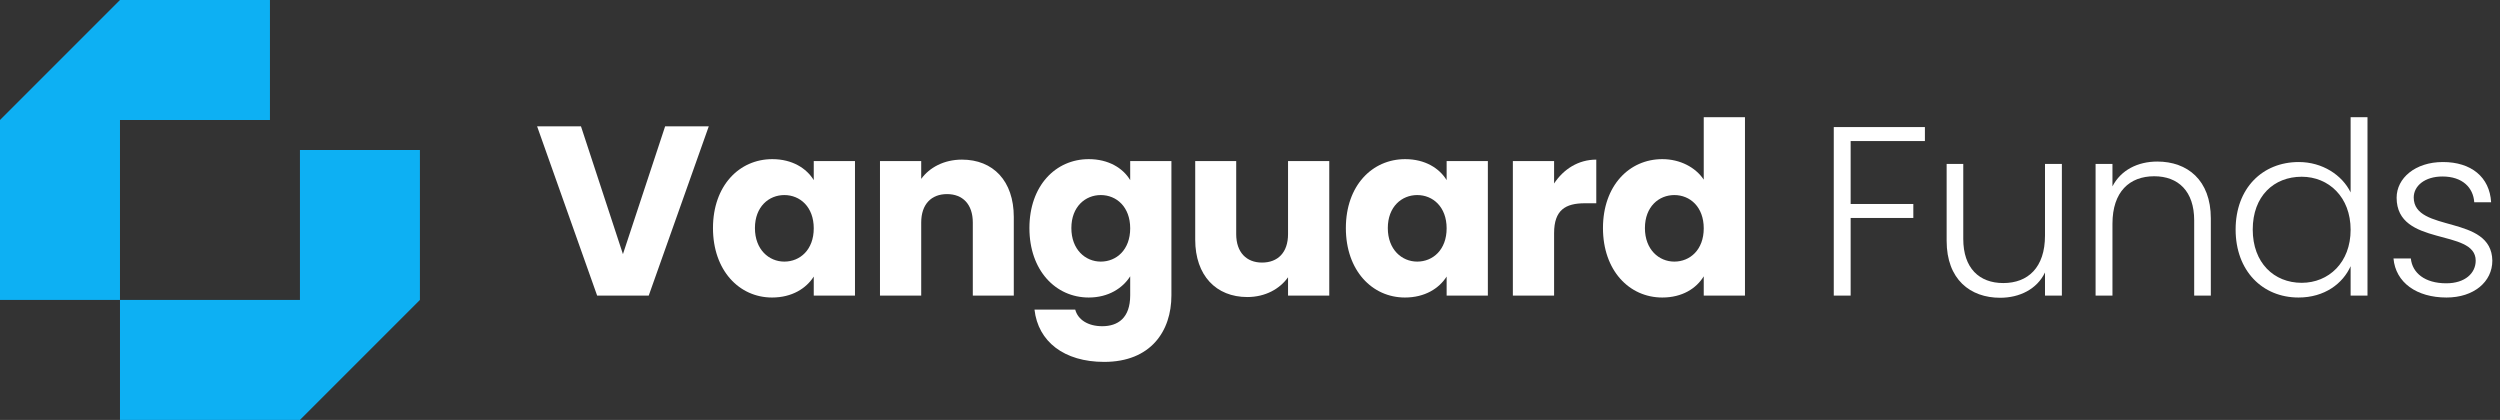
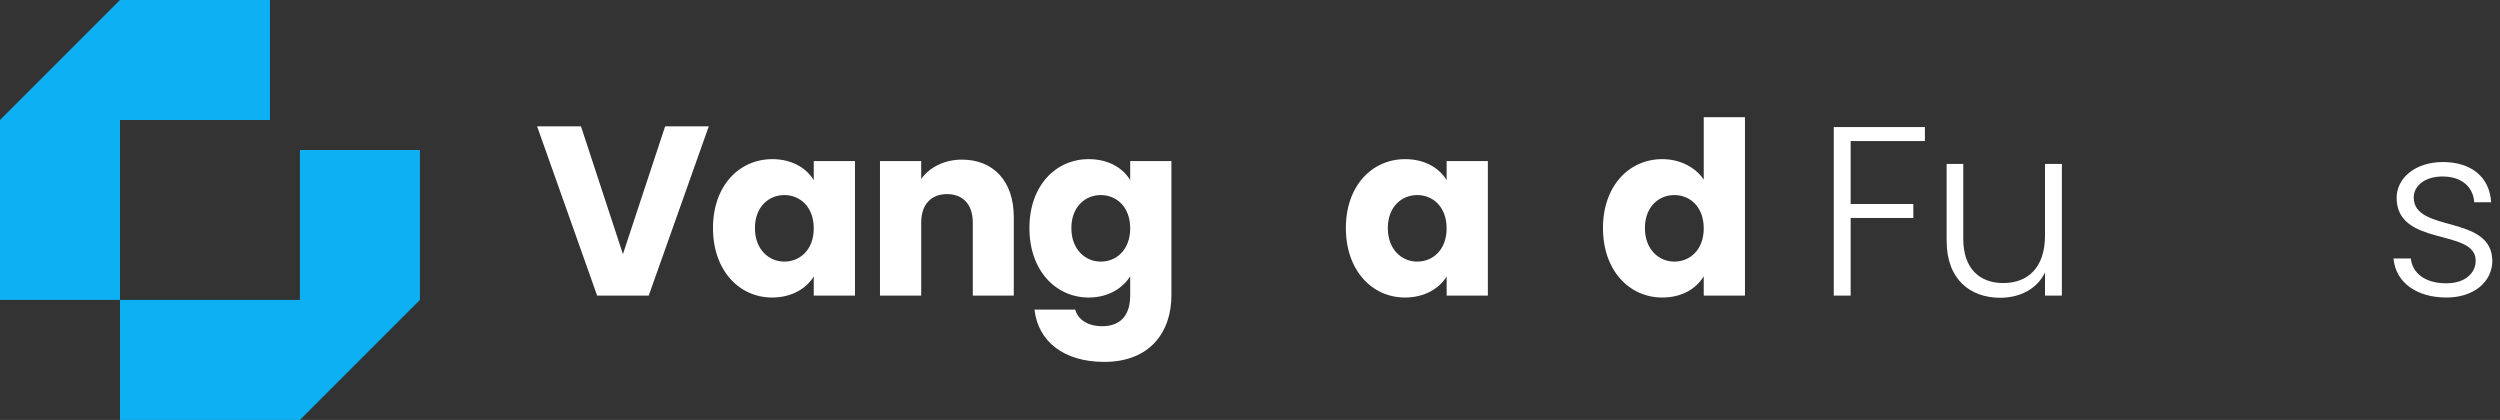
<svg xmlns="http://www.w3.org/2000/svg" width="256" height="43" viewBox="0 0 256 43" fill="none">
  <rect x="0" y="0" width="256" height="43" fill="#333333" stroke="none" />
  <path d="M63.789 26.023L68.109 12.938H72.578L66.43 30.269H61.147L55 12.938H59.493L63.789 26.023Z" fill="white" />
  <path d="M73.009 23.356C73.009 19.011 75.7 16.296 79.082 16.296C81.131 16.296 82.588 17.234 83.328 18.444V16.493H87.55V30.269H83.328V28.319C82.563 29.528 81.106 30.466 79.057 30.466C75.7 30.466 73.009 27.701 73.009 23.356ZM83.328 23.381C83.328 21.184 81.921 19.974 80.316 19.974C78.736 19.974 77.305 21.159 77.305 23.356C77.305 25.553 78.736 26.788 80.316 26.788C81.921 26.788 83.328 25.578 83.328 23.381Z" fill="white" />
  <path d="M99.615 30.269V22.788C99.615 20.912 98.578 19.875 96.974 19.875C95.369 19.875 94.332 20.912 94.332 22.788V30.269H90.11V16.493H94.332V18.32C95.171 17.16 96.653 16.345 98.504 16.345C101.689 16.345 103.812 18.517 103.812 22.221V30.269H99.615Z" fill="white" />
  <path d="M105.412 23.356C105.412 19.011 108.103 16.296 111.486 16.296C113.51 16.296 114.991 17.209 115.732 18.444V16.493H119.953V30.244C119.953 33.923 117.83 37.058 113.066 37.058C108.967 37.058 106.301 34.984 105.931 31.701H110.103C110.375 32.738 111.412 33.404 112.868 33.404C114.473 33.404 115.732 32.565 115.732 30.244V28.294C114.967 29.504 113.51 30.466 111.486 30.466C108.103 30.466 105.412 27.701 105.412 23.356ZM115.732 23.381C115.732 21.184 114.325 19.974 112.72 19.974C111.14 19.974 109.708 21.159 109.708 23.356C109.708 25.553 111.14 26.788 112.72 26.788C114.325 26.788 115.732 25.578 115.732 23.381Z" fill="white" />
-   <path d="M136.117 16.493V30.269H131.895V28.393C131.056 29.578 129.575 30.417 127.723 30.417C124.538 30.417 122.39 28.22 122.39 24.541V16.493H126.587V23.974C126.587 25.85 127.649 26.887 129.229 26.887C130.858 26.887 131.895 25.85 131.895 23.974V16.493H136.117Z" fill="white" />
  <path d="M137.816 23.356C137.816 19.011 140.507 16.296 143.889 16.296C145.938 16.296 147.395 17.234 148.135 18.444V16.493H152.357V30.269H148.135V28.319C147.37 29.528 145.914 30.466 143.864 30.466C140.507 30.466 137.816 27.701 137.816 23.356ZM148.135 23.381C148.135 21.184 146.728 19.974 145.124 19.974C143.543 19.974 142.112 21.159 142.112 23.356C142.112 25.553 143.543 26.788 145.124 26.788C146.728 26.788 148.135 25.578 148.135 23.381Z" fill="white" />
-   <path d="M159.139 23.875V30.269H154.917V16.493H159.139V18.789C160.102 17.332 161.608 16.345 163.459 16.345V20.814H162.299C160.299 20.814 159.139 21.505 159.139 23.875Z" fill="white" />
  <path d="M164.144 23.356C164.144 19.011 166.835 16.296 170.217 16.296C172.044 16.296 173.624 17.135 174.463 18.394V12H178.685V30.269H174.463V28.294C173.698 29.553 172.242 30.466 170.217 30.466C166.835 30.466 164.144 27.701 164.144 23.356ZM174.463 23.381C174.463 21.184 173.056 19.974 171.452 19.974C169.872 19.974 168.44 21.159 168.44 23.356C168.44 25.553 169.872 26.788 171.452 26.788C173.056 26.788 174.463 25.578 174.463 23.381Z" fill="white" />
  <path d="M187.778 30.269V13.012H197.11V14.444H189.506V20.888H195.925V22.319H189.506V30.269H187.778Z" fill="white" />
  <path d="M211.136 16.789V30.269H209.408V27.899C208.594 29.602 206.816 30.491 204.816 30.491C201.755 30.491 199.336 28.615 199.336 24.665V16.789H201.039V24.467C201.039 27.454 202.669 28.985 205.137 28.985C207.655 28.985 209.408 27.405 209.408 24.122V16.789H211.136Z" fill="white" />
-   <path d="M224.685 30.269V22.566C224.685 19.579 223.056 18.049 220.587 18.049C218.069 18.049 216.316 19.628 216.316 22.912V30.269H214.588V16.789H216.316V19.085C217.18 17.407 218.908 16.543 220.908 16.543C223.969 16.543 226.389 18.419 226.389 22.369V30.269H224.685Z" fill="white" />
-   <path d="M228.927 23.505C228.927 19.283 231.667 16.592 235.395 16.592C237.815 16.592 239.839 17.925 240.703 19.703V12H242.431V30.269H240.703V27.257C239.913 29.035 238.037 30.466 235.37 30.466C231.667 30.466 228.927 27.726 228.927 23.505ZM240.703 23.529C240.703 20.172 238.456 18.098 235.691 18.098C232.852 18.098 230.68 20.073 230.68 23.505C230.68 26.911 232.852 28.96 235.691 28.96C238.456 28.96 240.703 26.887 240.703 23.529Z" fill="white" />
  <path d="M255.215 26.689C255.215 28.862 253.314 30.466 250.524 30.466C247.463 30.466 245.315 28.936 245.093 26.467H246.87C247.018 27.948 248.302 29.01 250.499 29.01C252.425 29.01 253.511 27.973 253.511 26.689C253.511 23.356 245.414 25.307 245.414 20.246C245.414 18.246 247.314 16.592 250.154 16.592C253.042 16.592 254.943 18.122 255.091 20.715H253.363C253.264 19.209 252.153 18.073 250.104 18.073C248.302 18.073 247.166 19.036 247.166 20.221C247.166 23.875 255.14 21.924 255.215 26.689Z" fill="white" />
  <g clip-path="url(#clip0_13545_621)">
    <path d="M12.286 0L0 12.286V30.714H12.286V43H30.714L43 30.714V15.357H30.714V30.714H12.286V12.286H27.643V0H12.286Z" fill="#0DB0F3" />
  </g>
  <defs>
    <clipPath id="clip0_13545_621">
      <rect width="43" height="43" fill="white" />
    </clipPath>
  </defs>
</svg>